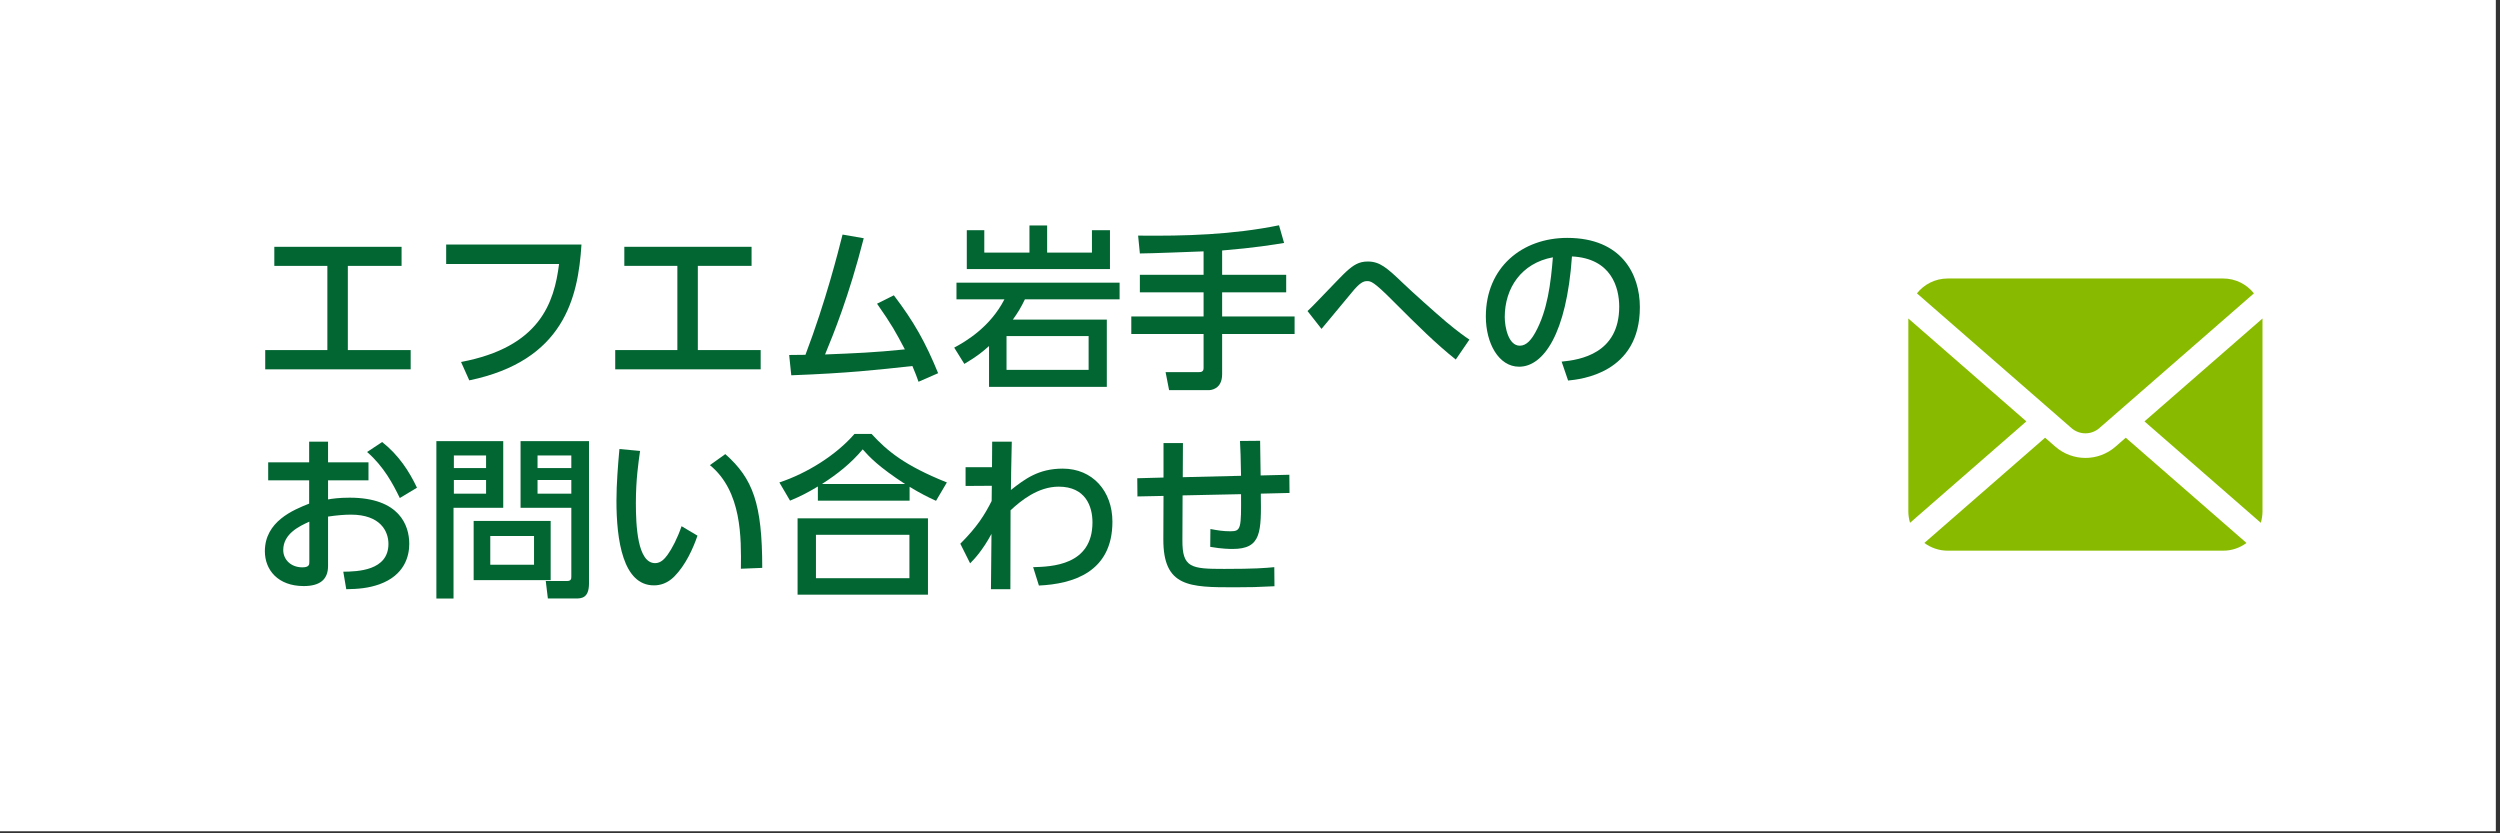
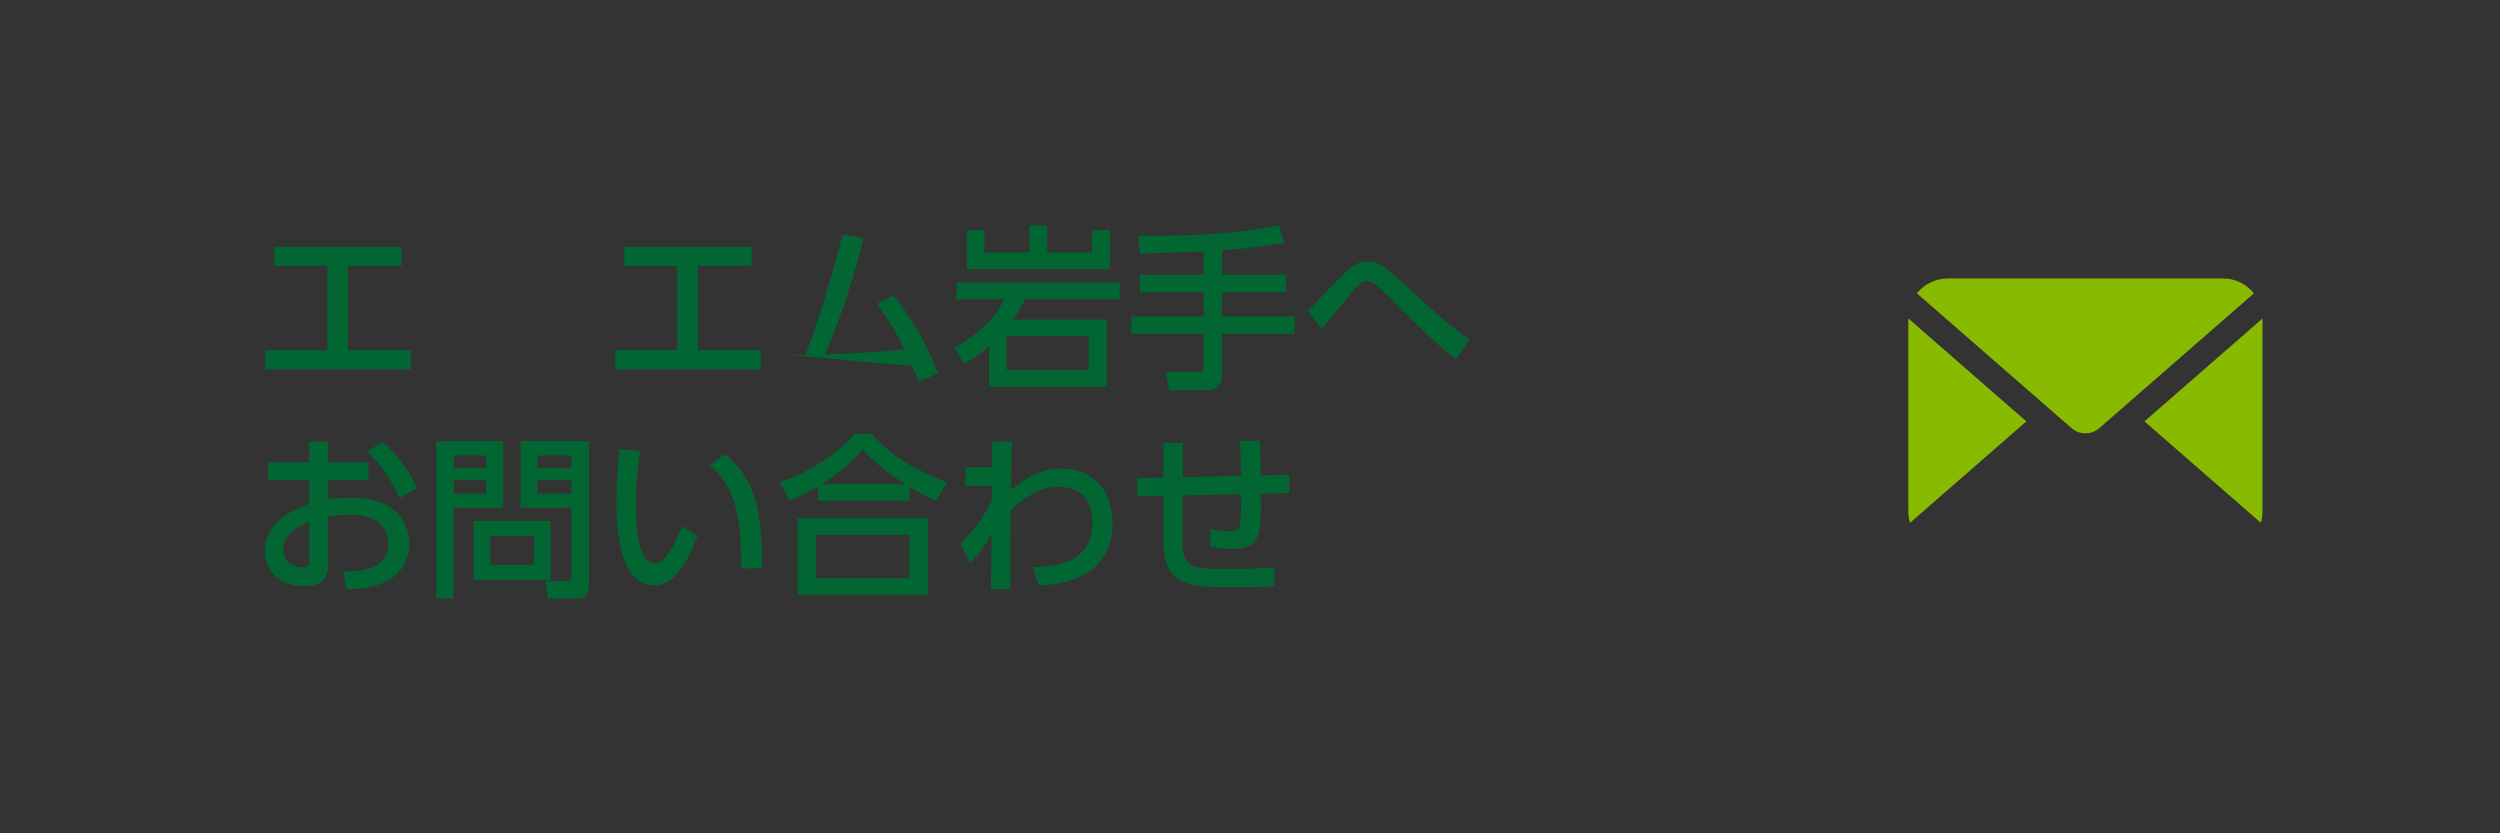
<svg xmlns="http://www.w3.org/2000/svg" version="1.1" id="レイヤー_1" x="0px" y="0px" viewBox="0 0 600 200" style="enable-background:new 0 0 600 200;" xml:space="preserve">
  <rect x="0" y="0" width="600" height="200" fill="#333333" stroke="none" />
  <style type="text/css">
	.st0{fill:#FFFFFF;}
	.st1{fill:#026633;}
	.st2{fill:#88BB00;}
</style>
-   <rect x="-1" y="-0.5" class="st0" width="600" height="200" />
  <g>
    <path class="st1" d="M83.48,84.02h15.081v4.621H63.653V84.02h14.913V63.814H65.837v-4.579h30.54v4.579H83.48V84.02z" />
-     <path class="st1" d="M139.553,58.689c-0.798,12.812-4.243,27.893-26.927,32.598l-1.975-4.411   c18.861-3.571,22.348-14.115,23.524-23.524h-27.095v-4.663H139.553z" />
    <path class="st1" d="M167.48,84.02h15.081v4.621h-34.908V84.02h14.913V63.814h-12.729v-4.579h30.54v4.579H167.48V84.02z" />
-     <path class="st1" d="M189.4,85.196c0.126,0,3.529-0.042,3.907-0.042c4.915-12.938,7.855-24.742,8.906-28.859l5.083,0.882   c-3.571,13.988-7.268,23.02-9.284,27.893c7.351-0.294,11.762-0.462,19.155-1.218c-2.269-4.285-3.066-5.797-6.679-10.964   l4.033-2.016c4.831,6.343,7.604,11.3,10.628,18.693l-4.705,2.058c-0.462-1.26-0.672-1.932-1.471-3.781   c-8.401,0.924-15.5,1.723-29.069,2.227L189.4,85.196z" />
+     <path class="st1" d="M189.4,85.196c0.126,0,3.529-0.042,3.907-0.042c4.915-12.938,7.855-24.742,8.906-28.859l5.083,0.882   c-3.571,13.988-7.268,23.02-9.284,27.893c7.351-0.294,11.762-0.462,19.155-1.218c-2.269-4.285-3.066-5.797-6.679-10.964   l4.033-2.016c4.831,6.343,7.604,11.3,10.628,18.693l-4.705,2.058c-0.462-1.26-0.672-1.932-1.471-3.781   L189.4,85.196z" />
    <path class="st1" d="M265.637,76.71v16.131h-28.271v-9.788c-1.428,1.26-2.73,2.395-5.923,4.285l-2.436-3.907   c2.73-1.47,8.611-4.873,12.056-11.594h-11.51v-3.991h39.151v3.991h-22.726c-0.966,2.016-1.722,3.234-2.898,4.873H265.637z    M236.231,60.621h10.838V54.11h4.243v6.511h10.754v-5.377h4.327v9.326h-34.362v-9.326h4.201V60.621z M261.268,80.659h-19.702v8.107   h19.702V80.659z" />
    <path class="st1" d="M288.859,60.327c-2.185,0.084-12.896,0.504-15.291,0.504l-0.42-4.285c11.342,0.126,22.685-0.21,33.816-2.479   l1.218,4.243c-2.604,0.42-7.142,1.176-14.87,1.806v5.839h15.374v4.201h-15.374v5.797h17.391v4.201h-17.391v9.662   c0,3.739-2.899,3.823-3.235,3.823h-9.494l-0.84-4.327h7.855c0.546,0,1.26,0,1.26-0.966v-8.191H271.51v-4.201h17.349v-5.797h-15.291   v-4.201h15.291V60.327z" />
    <path class="st1" d="M349.385,86.288c-4.705-3.738-9.074-8.065-14.997-13.988c-4.788-4.831-5.419-4.831-6.301-4.831   c-0.84,0-1.723,0.336-3.696,2.772c-2.017,2.437-5.209,6.259-7.226,8.696l-3.36-4.285c1.596-1.428,7.939-8.275,9.367-9.536   c1.639-1.471,2.94-2.353,5.083-2.353c2.898,0,4.579,1.47,8.569,5.293c2.101,2.016,7.688,7.015,10.166,9.116   c3.024,2.52,4.747,3.738,5.671,4.327L349.385,86.288z" />
-     <path class="st1" d="M374.792,86.792c4.452-0.42,13.82-1.933,13.82-13.19c0-4.663-1.933-11.594-11.342-12.056   c-1.303,18.693-6.89,26.465-12.687,26.465c-4.873,0-7.981-5.587-7.981-12.056c0-11.804,8.737-18.861,19.533-18.861   c13.064,0,17.434,8.737,17.434,16.635c0,15.879-14.241,17.307-17.224,17.601L374.792,86.792z M361.14,76.08   c0,2.437,0.882,6.889,3.612,6.889c1.597,0,2.772-1.428,3.78-3.277c2.856-5.208,3.655-11.636,4.159-17.937   C365.13,63.142,361.14,69.149,361.14,76.08z" />
    <path class="st1" d="M88.437,110.957v4.327h-9.704v4.579c0.924-0.168,2.604-0.42,5.167-0.42c12.014,0,14.324,6.679,14.324,11.09   c0,2.898-1.092,7.52-7.183,9.703c-2.604,0.925-5.125,1.135-7.939,1.177l-0.714-4.201c3.36-0.042,10.838-0.21,10.838-6.679   c0-3.066-1.975-7.016-8.99-7.016c-1.47,0-3.192,0.126-5.503,0.462v11.847c0,3.276-1.975,4.831-5.839,4.831   c-6.175,0-9.326-3.865-9.326-8.36c0-7.141,6.805-9.913,10.627-11.426v-5.587h-9.83v-4.327h9.83v-4.956h4.537v4.956H88.437z    M74.238,125.198c-2.31,1.05-6.259,2.856-6.259,6.805c0,2.353,1.89,4.159,4.579,4.159c1.68,0,1.68-0.714,1.68-1.303V125.198z    M91.714,106.085c3.99,3.15,6.511,7.057,8.359,10.964l-4.117,2.479c-1.597-3.277-3.823-7.562-7.855-11.048L91.714,106.085z" />
    <path class="st1" d="M104.729,105.875h16.047v16.005h-11.93v21.76h-4.117V105.875z M108.929,109.319v3.024h7.729v-3.024H108.929z    M108.929,115.2v3.276h7.729V115.2H108.929z M132.159,125.03v14.198h-18.483V125.03H132.159z M117.667,128.643v6.89h10.501v-6.89   H117.667z M137.116,121.88h-12.182v-16.005h16.425v34.151c0,3.529-1.806,3.613-3.192,3.613h-6.679l-0.504-4.201h5.125   c0.966,0,1.008-0.546,1.008-1.05V121.88z M129.009,109.319v3.024h8.107v-3.024H129.009z M129.009,115.2v3.276h8.107V115.2H129.009z   " />
    <path class="st1" d="M153.618,108.227c-0.378,2.688-1.008,6.806-1.008,12.477c0,5.461,0.378,14.45,4.621,14.45   c1.344,0,2.268-1.008,3.024-2.058c1.008-1.387,2.353-3.949,3.318-6.806l3.823,2.269c-1.05,3.066-2.856,7.1-5.629,9.872   c-1.596,1.554-3.276,2.058-4.831,2.058c-7.436,0-8.99-10.88-8.99-20.289c0-4.117,0.378-8.653,0.714-12.435L153.618,108.227z    M177.814,136.498c0.084-7.436,0.252-18.567-7.435-24.868l3.696-2.646c6.637,5.881,8.864,11.888,8.864,27.305L177.814,136.498z" />
    <path class="st1" d="M224.645,120.199c-2.101-0.966-3.613-1.723-6.343-3.36v3.318H196.29v-3.402   c-2.521,1.512-4.075,2.311-6.679,3.402l-2.562-4.369c6.595-2.185,13.568-6.511,18.021-11.636h4.117   c3.739,4.074,7.897,7.562,18.063,11.636L224.645,120.199z M222.712,124.399v18.315h-31.295v-18.315H222.712z M218.26,128.349   h-22.432v10.418h22.432V128.349z M217.209,116.166c-6.301-4.116-8.443-6.385-10.166-8.317c-2.815,3.361-6.049,5.924-9.788,8.317   H217.209z" />
    <path class="st1" d="M231.737,116.629v-4.495h6.343l0.042-6.133h4.705c-0.168,7.309-0.168,8.401-0.21,11.594   c3.318-2.604,6.595-5.125,12.434-5.125c7.183,0,11.93,5.419,11.93,12.729c0,12.14-9.494,14.954-17.643,15.332l-1.386-4.41   c4.369-0.126,14.24-0.378,14.24-10.754c0-3.865-1.68-8.569-8.107-8.569c-4.957,0-9.073,3.36-11.552,5.671   c0,3.486,0,4.789-0.042,18.945h-4.663l0.126-13.274c-2.184,4.032-4.159,6.091-5.125,7.058l-2.353-4.705   c4.033-4.033,5.797-6.848,7.519-10.25l0.042-3.654L231.737,116.629z" />
    <path class="st1" d="M297.849,114.192c-0.084-5.083-0.126-5.671-0.252-8.359l4.831-0.042c0.042,1.302,0.084,7.099,0.126,8.317   l6.89-0.168l0.042,4.368l-6.89,0.168c0.126,9.242,0.168,13.274-6.763,13.274c-0.505,0-2.562,0-5.377-0.504l0.042-4.285   c1.806,0.337,2.983,0.547,4.831,0.547c2.562,0,2.562-0.757,2.521-8.906l-14.03,0.294l-0.042,10.754   c-0.042,6.638,2.101,6.89,10.04,6.89c7.225,0,9.871-0.21,12.014-0.42l0.042,4.579c-3.99,0.21-5.923,0.252-9.493,0.252   c-10.88,0-17.223,0-17.181-11.553l0.042-10.376l-6.259,0.127l-0.042-4.369l6.301-0.168v-8.275h4.663l-0.042,8.191L297.849,114.192z   " />
  </g>
  <g>
    <path class="st2" d="M514.673,101.135l27.916,24.336c0.265-0.872,0.411-1.796,0.411-2.753v-46.28L514.673,101.135z" />
    <path class="st2" d="M500.5,103.999c1.197-0.002,2.376-0.414,3.339-1.251l37.101-32.344c-1.731-2.171-4.392-3.566-7.385-3.566   h-66.111c-2.992,0-5.654,1.395-7.385,3.566l37.101,32.344C498.123,103.586,499.303,103.997,500.5,103.999z" />
    <path class="st2" d="M458,76.438v46.28c0,0.957,0.145,1.881,0.411,2.753l27.916-24.338L458,76.438z" />
-     <path class="st2" d="M507.717,107.198c-2.064,1.8-4.648,2.707-7.217,2.704c-2.569,0.002-5.155-0.905-7.217-2.704l-2.464-2.148   l-28.975,25.259c1.568,1.158,3.502,1.853,5.601,1.853h66.111c2.1,0,4.033-0.694,5.601-1.853l-28.975-25.259L507.717,107.198z" />
  </g>
</svg>